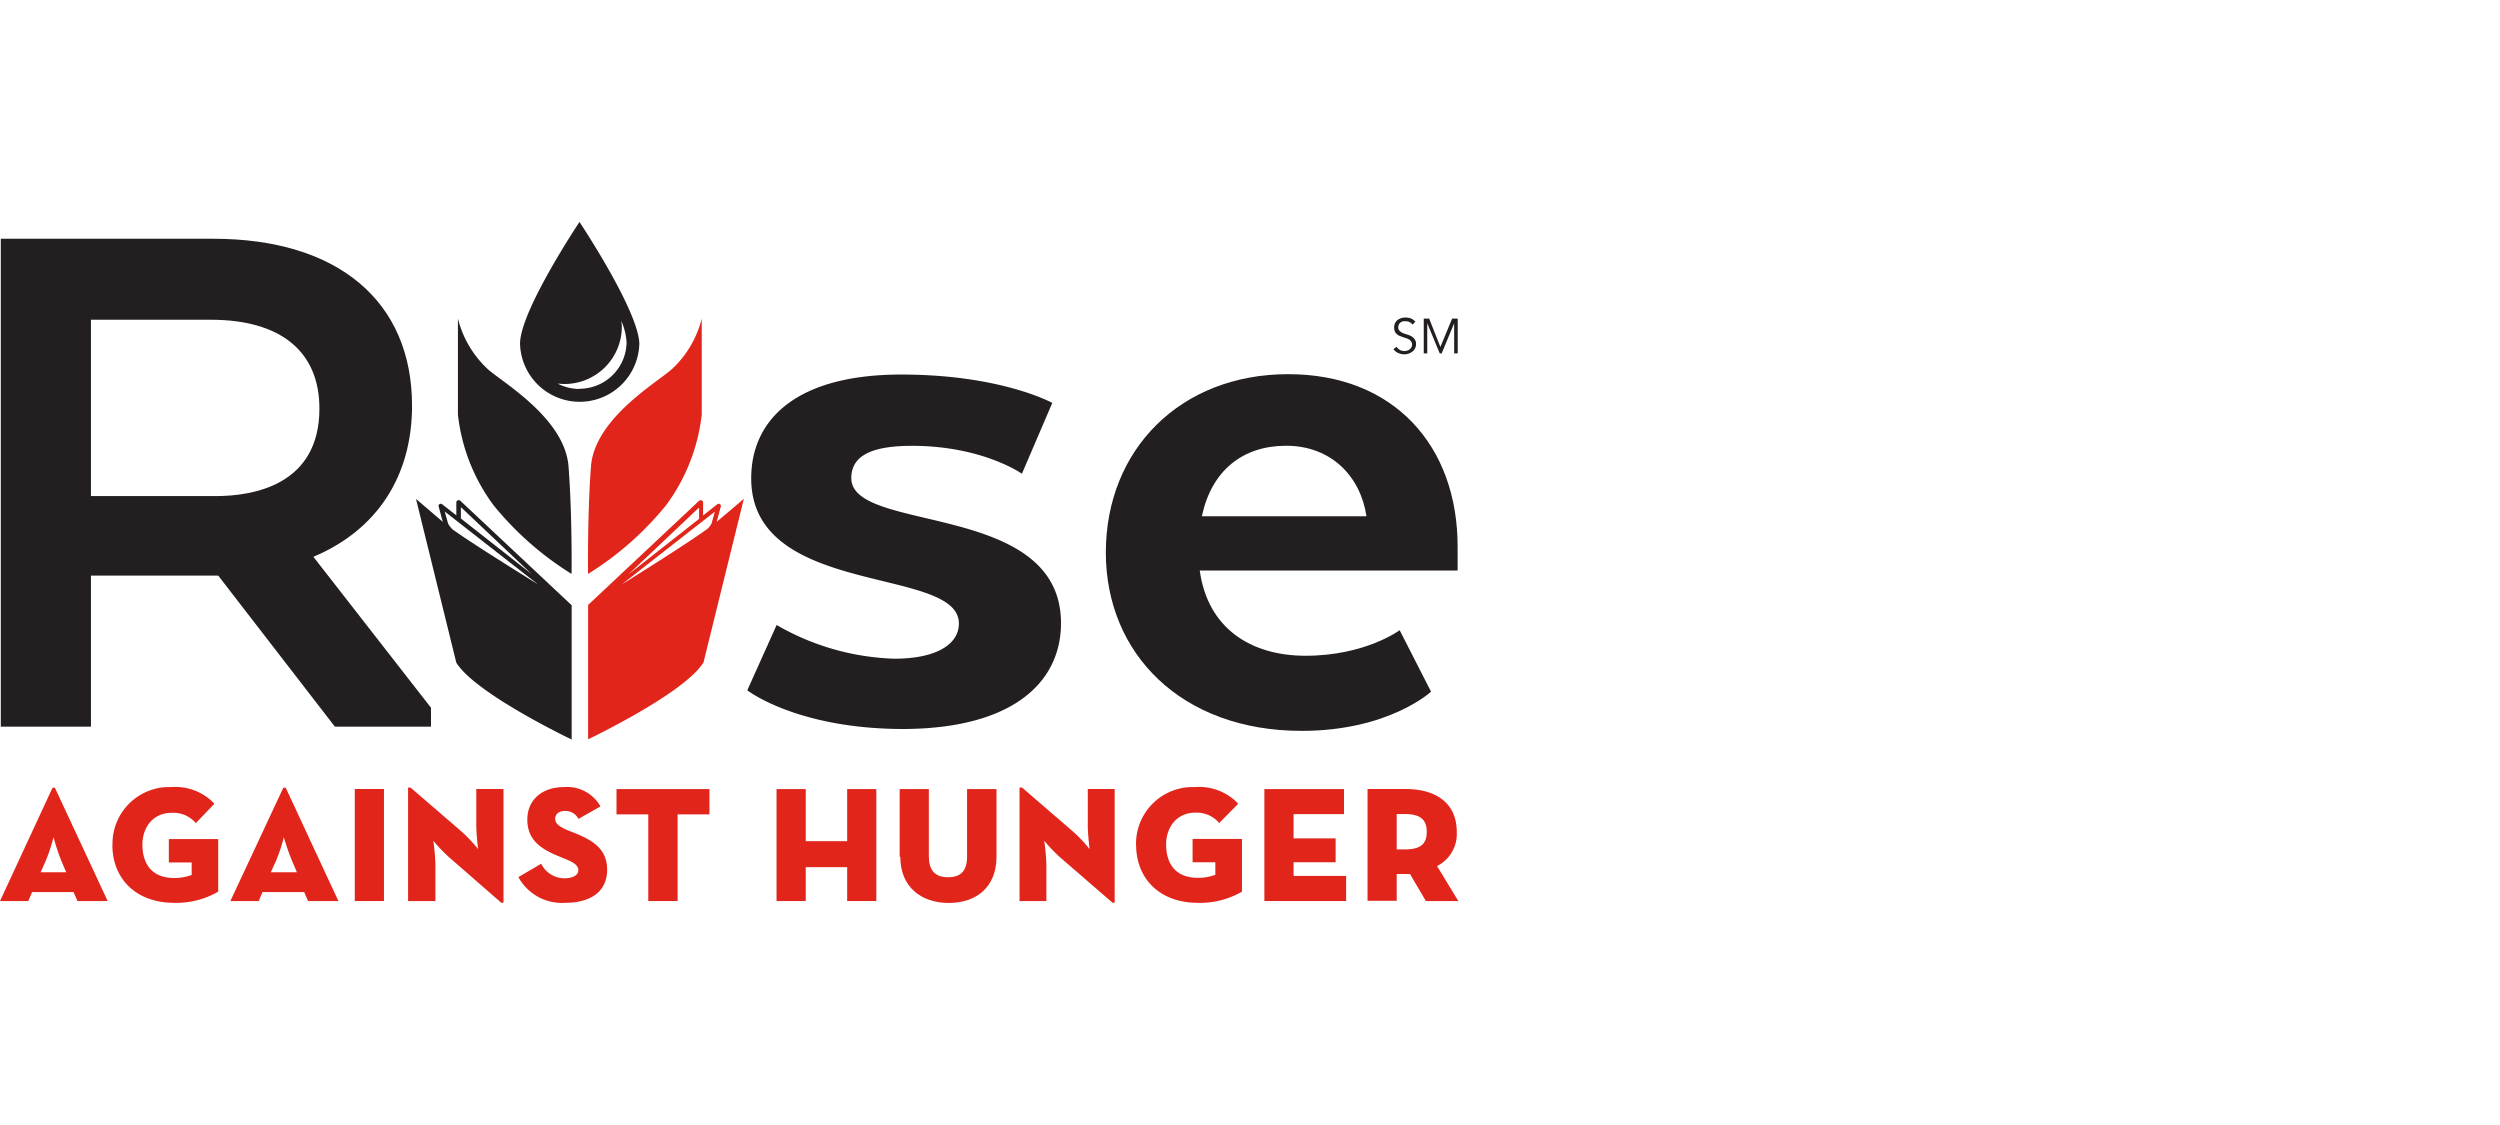
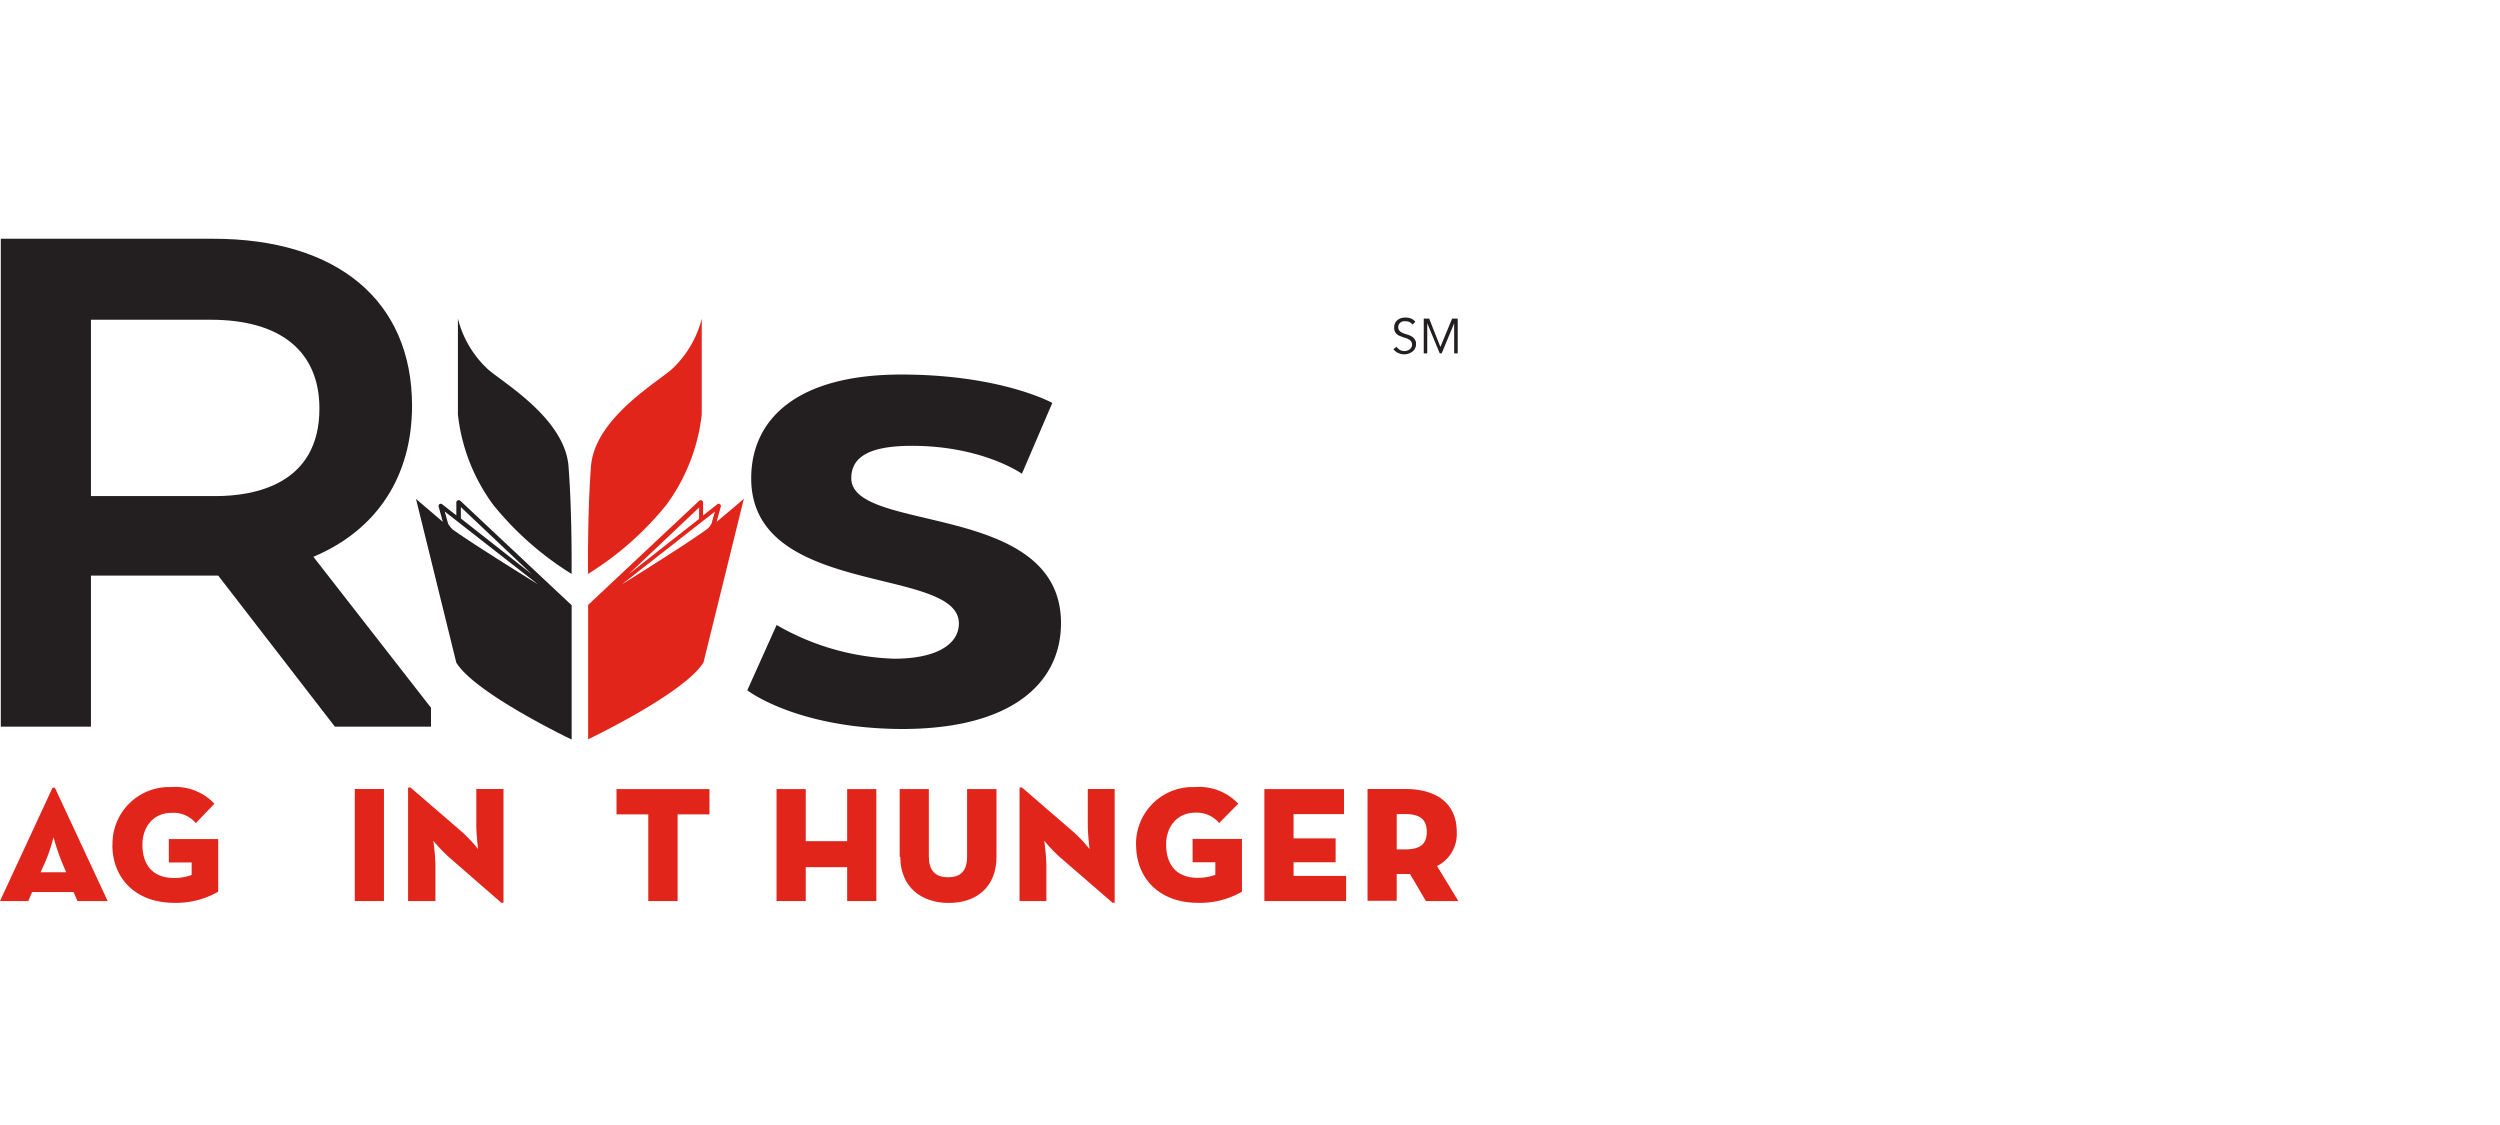
<svg xmlns="http://www.w3.org/2000/svg" id="Layer_1" data-name="Layer 1" viewBox="0 0 600 270">
  <defs>
    <style>.cls-1{fill:#e1251b;}.cls-2{fill:#231f20;}.cls-3{fill:none;}</style>
  </defs>
  <path class="cls-1" d="M12.61,189.05h.56l12.67,27.2H18.59l-.94-2.16H7.71l-.92,2.16H0Zm3.27,20.29-1.13-2.67a57.43,57.43,0,0,1-1.91-5.73,39.66,39.66,0,0,1-1.9,5.73l-1.19,2.67Z" />
  <path class="cls-1" d="M27,202.81a13.61,13.61,0,0,1,13.28-13.92h.88a12.92,12.92,0,0,1,10.3,4L47,197.55a7.05,7.05,0,0,0-5.82-2.47c-4.43,0-7,3.46-7,7.64s1.91,8,7.64,8a12,12,0,0,0,4.18-.73v-3H40.52v-5.61H52.37V214a20.1,20.1,0,0,1-10.58,2.68c-9.21,0-14.82-5.86-14.82-13.9" />
-   <path class="cls-1" d="M68,189.05h.57l12.65,27.2H73.93L73,214.09h-10l-.91,2.16h-6.8Zm3.26,20.29-1.14-2.67a54.76,54.76,0,0,1-2-5.73,39.7,39.7,0,0,1-1.91,5.73L65,209.34Z" />
  <rect class="cls-1" x="85.15" y="189.36" width="7" height="26.89" />
  <path class="cls-1" d="M107.81,205.77a37.31,37.31,0,0,1-3.82-4,50,50,0,0,1,.51,5.73v8.76H97.94V189h.57l12.41,10.7a34.12,34.12,0,0,1,3.81,4.07s-.42-3.5-.42-5.73v-8.68h6.53v27.29h-.55Z" />
-   <path class="cls-1" d="M124.43,210.49l5.46-3.19a6.24,6.24,0,0,0,5.61,3.49c1.9,0,3.3-.72,3.3-1.91s-1-1.91-3.65-2.94l-1.14-.47c-4.43-1.84-7.45-4-7.45-8.78s3.59-7.79,8.8-7.79a9.21,9.21,0,0,1,8.76,4.64l-5.3,3a3.46,3.46,0,0,0-3.25-1.91c-1.39,0-2.33.73-2.33,1.91s1.19,1.91,2.79,2.64l1.13.45c5,1.91,8.55,4,8.55,9.13s-3.82,7.92-10.14,7.92a11.89,11.89,0,0,1-11.18-6.22" />
  <polygon class="cls-1" points="155.59 195.45 147.96 195.45 147.96 189.38 170.27 189.38 170.27 195.45 162.63 195.45 162.63 216.25 155.59 216.25 155.59 195.45" />
  <polygon class="cls-1" points="186.37 189.38 193.38 189.38 193.38 201.88 203.32 201.88 203.32 189.38 210.32 189.38 210.32 216.25 203.32 216.25 203.32 208.12 193.38 208.12 193.38 216.25 186.37 216.25 186.37 189.38" />
  <path class="cls-1" d="M215.92,205.64V189.38h7v16.16c0,3.28,1.45,5,4.6,5s4.58-1.61,4.58-5V189.38h7.06v16.26c0,7.27-4.85,11.07-11.45,11.07s-11.64-3.82-11.64-11.07" />
  <path class="cls-1" d="M254.43,205.77a38.11,38.11,0,0,1-3.82-4,50,50,0,0,1,.52,5.73v8.76h-6.44V189h.58l12.4,10.7a34.21,34.21,0,0,1,3.82,4.07s-.42-3.5-.42-5.73v-8.68h6.45v27.29H267Z" />
  <path class="cls-1" d="M272.65,202.81a13.61,13.61,0,0,1,13.29-13.92c.31,0,.62,0,.93,0a12.93,12.93,0,0,1,10.31,4l-4.58,4.64a7,7,0,0,0-5.73-2.49c-4.43,0-7,3.46-7,7.64s1.9,8,7.63,8a11.91,11.91,0,0,0,4.18-.73v-3h-5.46v-5.61h11.85V214a20,20,0,0,1-10.57,2.68c-9.22,0-14.83-5.86-14.83-13.9" />
  <polygon class="cls-1" points="303.45 189.38 322.56 189.38 322.56 195.39 310.46 195.39 310.46 201.21 320.55 201.21 320.55 206.94 310.46 206.94 310.46 210.22 323.07 210.22 323.07 216.25 303.45 216.25 303.45 189.38" />
  <path class="cls-1" d="M350,216.25h-7.79l-3.81-6.49a6.61,6.61,0,0,1-1.09,0h-2.1v6.43h-7V189.36h9.1c7.12,0,12.31,3.21,12.31,10.3a8.6,8.6,0,0,1-4.73,8.19Zm-12.88-12.39c3.66,0,5.3-1.18,5.3-4.21s-1.64-4.28-5.3-4.28h-1.91v8.49Z" />
  <path class="cls-2" d="M109.9,76.5v23a44.79,44.79,0,0,0,8.52,21.72,75,75,0,0,0,18.76,16.52s.17-14-.73-25.78-16.37-20.48-19.56-23.53a24.91,24.91,0,0,1-7-12" />
  <path class="cls-1" d="M168.42,76.5v23a45.1,45.1,0,0,1-8.53,21.72,74.92,74.92,0,0,1-18.76,16.52s-.18-14.08.7-25.78,16.41-20.48,19.6-23.53a24.91,24.91,0,0,0,7-12" />
  <path class="cls-2" d="M109.83,120.1a.5.5,0,0,0-.31.48v3.11L106.09,121a.53.53,0,0,0-.61,0,.48.48,0,0,0-.21.55l1,3.69-6.43-5.5,9.67,39.29c4.58,7.45,27.69,18.46,27.69,18.46V145.26L110.5,120.2A.59.59,0,0,0,109.83,120.1Zm-1.3,6.85a4.39,4.39,0,0,1-1-1.33l-.8-2.86,22.37,17.48C122.27,136,112.92,130.14,108.53,127Zm19.08,10.84-17-13.35v-2.73Z" />
  <path class="cls-1" d="M172,125.24l1-3.69a.5.5,0,0,0-.21-.55.53.53,0,0,0-.61,0l-3.44,2.71V120.6a.49.49,0,0,0-.3-.48.6.6,0,0,0-.58,0l-26.71,25.06v32.25s23.11-11,27.69-18.45l9.69-39.3C177.81,120.37,173.65,123.84,172,125.24Zm-4.22-3.44v2.73l-17,13.36Zm3,3.82a4.32,4.32,0,0,1-1,1.3c-4.39,3.18-13.74,9.08-20.57,13.36l22.36-17.49Z" />
  <path class="cls-3" d="M149.1,76.9a9.75,9.75,0,0,1,.14,1.43,13.76,13.76,0,0,1-13.76,13.76,15.26,15.26,0,0,1-1.66-.12,11.29,11.29,0,0,0,16.56-10A15.09,15.09,0,0,0,149.1,76.9Z" />
-   <path class="cls-2" d="M139.08,53.27s-14.27,21.34-14.27,29.22a14.32,14.32,0,0,0,28.63,0C153.28,74.61,139.08,53.27,139.08,53.27Zm0,40.08a11.34,11.34,0,0,1-5.26-1.3,15.25,15.25,0,0,0,1.66.11,13.76,13.76,0,0,0,13.76-13.75A10,10,0,0,0,149.1,77a15.2,15.2,0,0,1,1.28,5.08,11.3,11.3,0,0,1-11.3,11.22Z" />
  <path class="cls-2" d="M75.21,133.63c15.27-6.43,23.68-19.31,23.68-36.26,0-25.11-17.84-40.07-47.71-40.07H.19V174.4H21.83V138.14H52.37l28,36.26h23.07v-4.54Zm1.45-35.57c0,18.21-15.61,21-24.92,21H21.83V76.74H50.59c16.81,0,26.07,7.64,26.07,21.32" />
  <path class="cls-2" d="M186.39,150a60.11,60.11,0,0,0,28.23,8.09c9.86,0,15.51-3.3,15.51-8.47,0-13.88-49.84-6.11-49.84-34.81,0-14.1,10.82-24.92,36-24.92,24,0,36.26,6.81,36.26,6.81l-7.29,17S235.82,107,218.89,107c-9.18,0-14.58,2.1-14.58,7.75,0,13.36,50.33,5.42,50.33,34.81,0,14.1-11.45,25.4-38.17,25.4-25.36-.1-37.12-9.29-37.12-9.29Z" />
-   <path class="cls-2" d="M343.45,166s-10.11,9.41-31.05,9.41c-28.93,0-47-18.59-47-42.8,0-24.7,17.88-42.81,43.76-42.81,25.38,0,40.67,17.18,40.67,41.39v5.73H287.94c1.91,13.87,12.23,20.46,25.4,20.46,14.35,0,22.58-6.13,22.58-6.13Zm-55-42.1h39.5c-1.41-9.54-8.45-16.92-19.27-16.92-10.35,0-17.89,5.87-20.23,16.92" />
  <path class="cls-2" d="M339,77.91a1.89,1.89,0,0,0-1.62-.8,2.36,2.36,0,0,0-.65,0,1.73,1.73,0,0,0-.57.26,1.91,1.91,0,0,0-.42.48,1.52,1.52,0,0,0-.16.69,1.21,1.21,0,0,0,.33.88,2.51,2.51,0,0,0,.78.51,9.21,9.21,0,0,0,1.05.36,5.18,5.18,0,0,1,1,.42,2.42,2.42,0,0,1,.78.71,1.9,1.9,0,0,1,.33,1.2,2.07,2.07,0,0,1-.25,1,2.23,2.23,0,0,1-.63.77,3.28,3.28,0,0,1-1.91.65,3.56,3.56,0,0,1-1.47-.31,2.78,2.78,0,0,1-1.16-.93l.76-.58a2.13,2.13,0,0,0,.77.75,2.24,2.24,0,0,0,1.14.28,1.94,1.94,0,0,0,.63-.11,1.54,1.54,0,0,0,.57-.29,1.71,1.71,0,0,0,.42-.47,1.15,1.15,0,0,0,.17-.65,1.18,1.18,0,0,0-.19-.73,1.69,1.69,0,0,0-.47-.49,4.37,4.37,0,0,0-.69-.33l-.8-.25-.78-.3a2.2,2.2,0,0,1-.69-.42,2,2,0,0,1-.5-.63,2.48,2.48,0,0,1-.17-1,2.21,2.21,0,0,1,.23-1.05,2,2,0,0,1,.61-.75,3.16,3.16,0,0,1,.88-.44,3.29,3.29,0,0,1,1-.13,4,4,0,0,1,1.28.21,2.86,2.86,0,0,1,1.09.8Z" />
  <path class="cls-2" d="M345.69,83.27l2.82-6.81h1.34v8.36H349V77.58h0l-3,7.24h-.46l-3-7.24h0v7.24h-.84V76.46H343Z" />
</svg>